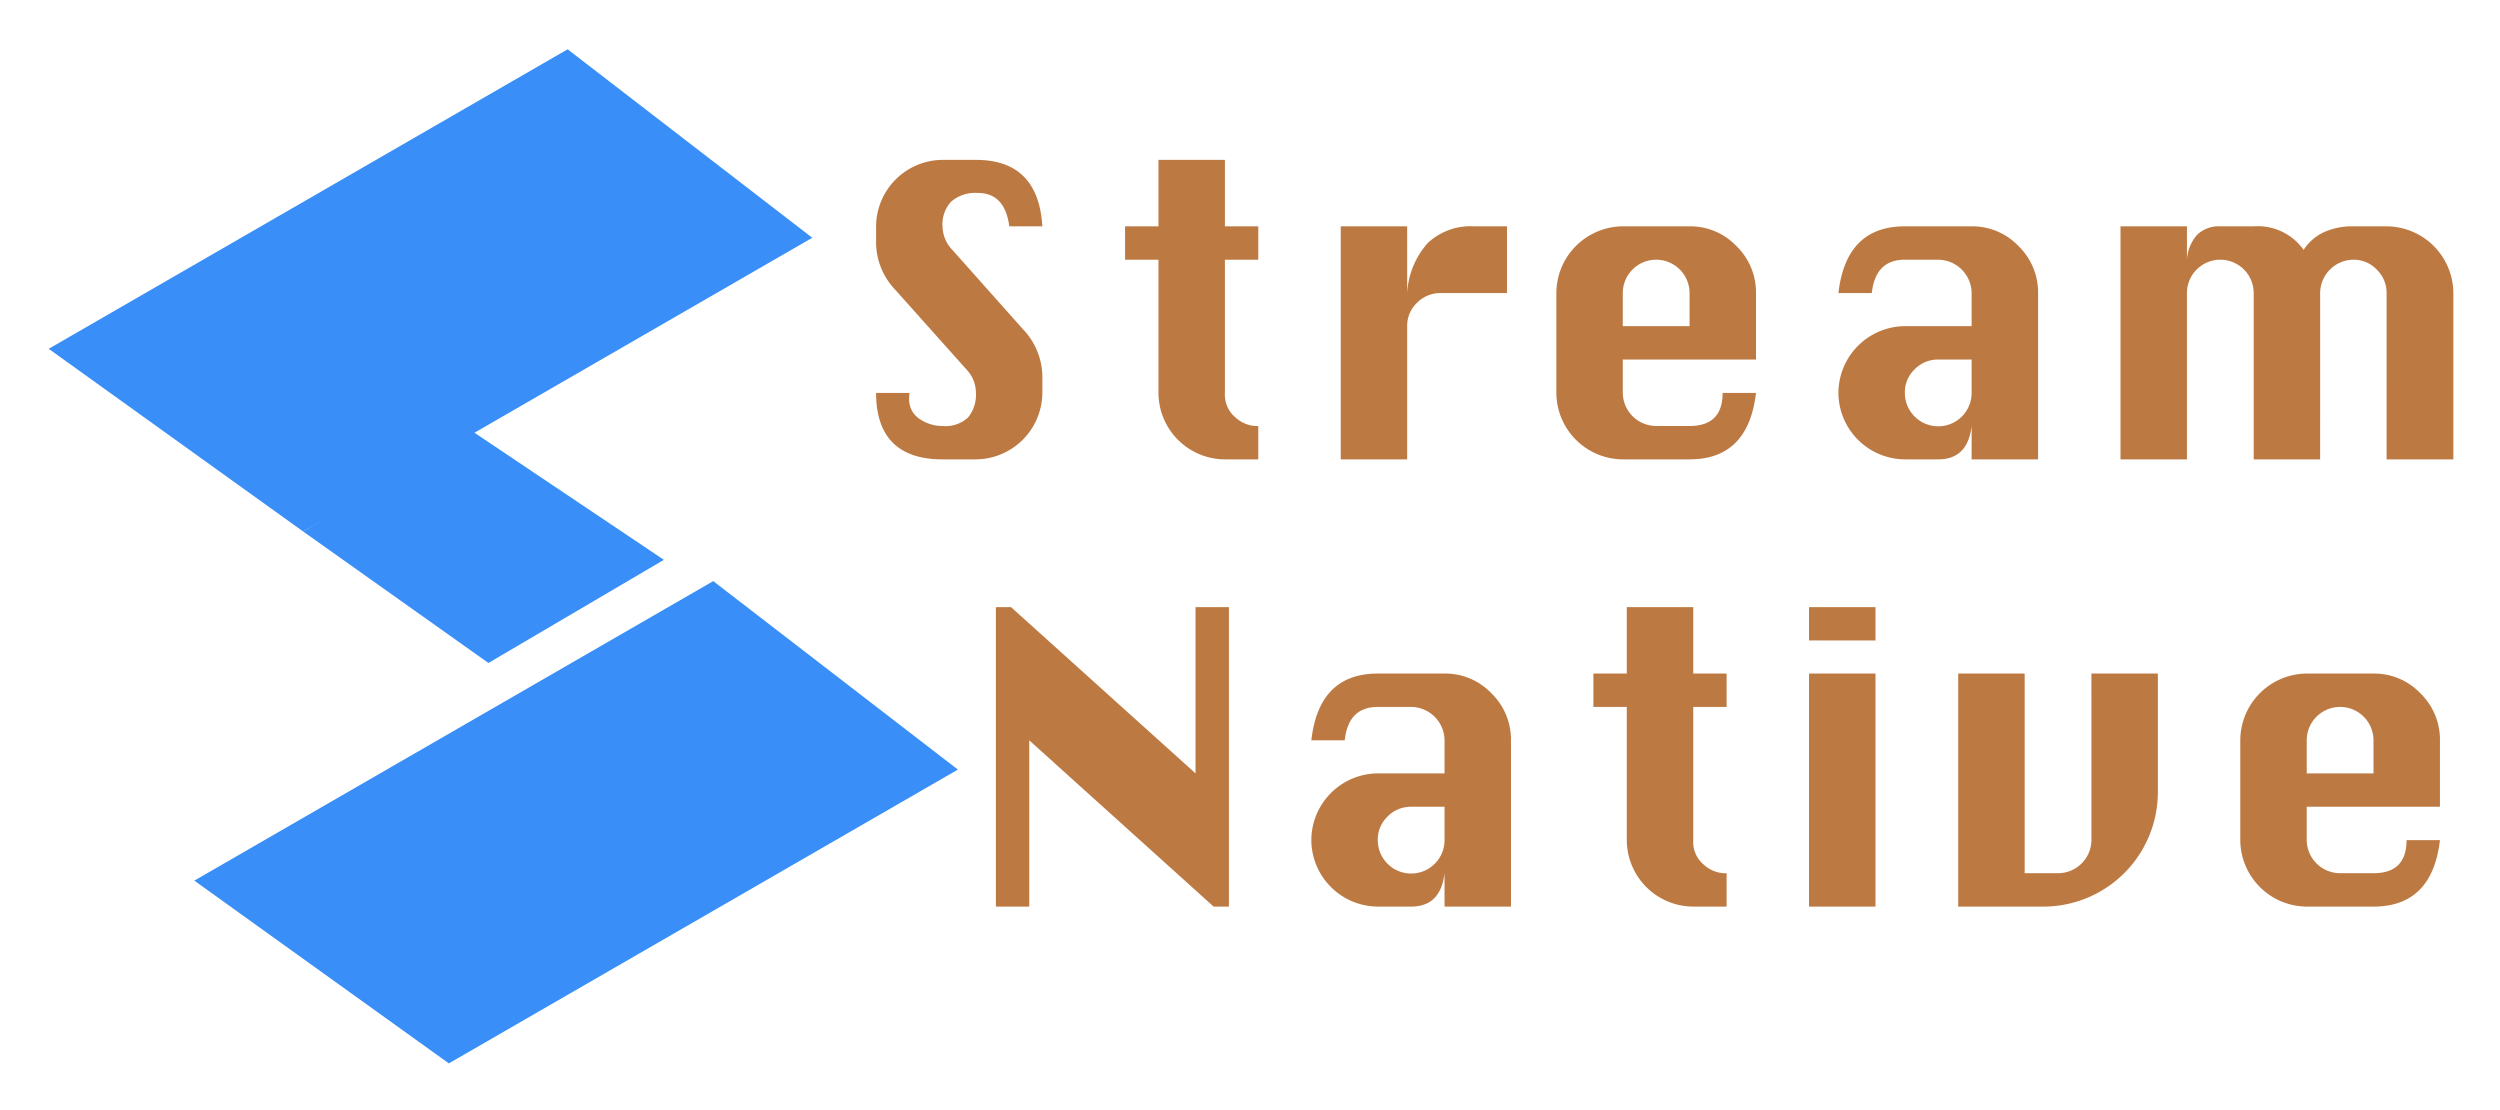
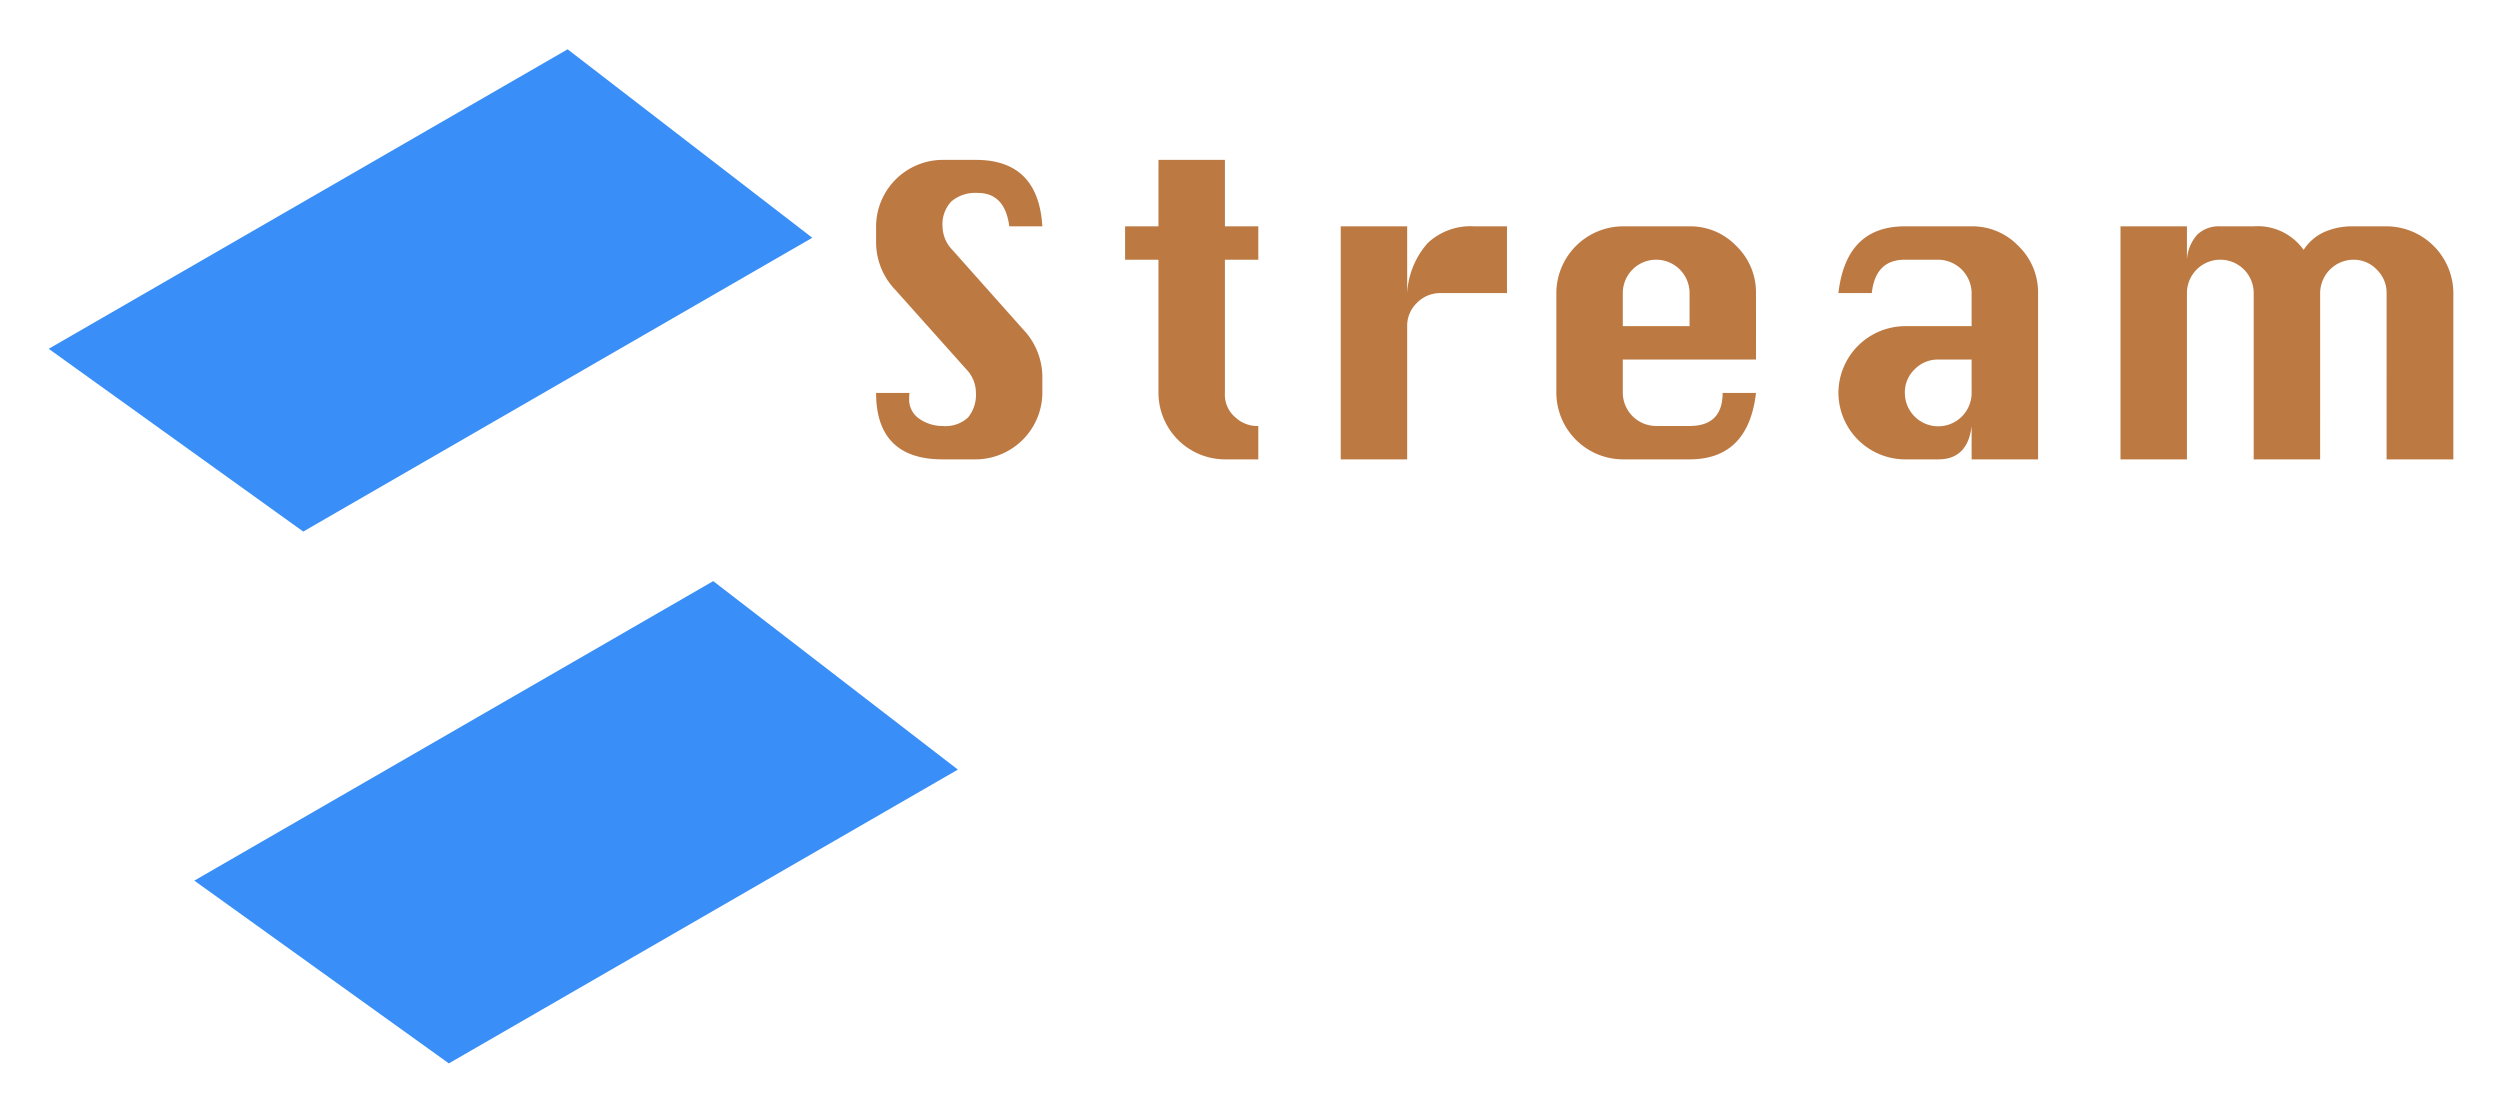
<svg xmlns="http://www.w3.org/2000/svg" role="img" viewBox="13.48 11.48 313.04 139.04">
  <title>StreamNative logo</title>
  <defs>
    <style>.cls-1{isolation:isolate}.cls-2{fill:#bd7942}.cls-3{fill:#398ff7;fill-rule:evenodd}</style>
  </defs>
  <g id="双排">
    <g id="Stream" class="cls-1">
      <g class="cls-1">
        <path d="M144 39.82h-4.14q-.548-4.179-3.946-4.18a4.632 4.632 0 0 0-3.3 1.055 4.132 4.132 0 0 0-1.114 3.145 4.314 4.314 0 0 0 1.23 2.93l8.829 9.921a8.687 8.687 0 0 1 2.441 5.88v2.109a8.386 8.386 0 0 1-8.32 8.32h-4.18q-4.141 0-6.23-2.09-2.09-2.09-2.09-6.23h4.18a7.63 7.63 0 0 0-.04.683 2.908 2.908 0 0 0 1.309 2.578 5.04 5.04 0 0 0 2.871.88 4.152 4.152 0 0 0 3.203-1.075 4.495 4.495 0 0 0 .977-3.125 4.267 4.267 0 0 0-1.23-2.93l-8.829-9.882a8.636 8.636 0 0 1-2.441-5.88V39.82a8.37 8.37 0 0 1 8.32-8.32h4.18q7.812 0 8.32 8.32zm14.539-8.32h8.32v8.32h4.18V44h-4.18v16.68a3.71 3.71 0 0 0 1.328 3.076 4.059 4.059 0 0 0 2.461 1.064h.39V69h-4.18a8.352 8.352 0 0 1-8.32-8.32V44h-4.18v-4.18h4.18zM189.68 69h-8.32V39.82h8.32v8.36a10.275 10.275 0 0 1 2.578-6.27 7.81 7.81 0 0 1 5.781-2.09h4.14v8.36h-8.32a4.04 4.04 0 0 0-2.949 1.22 3.968 3.968 0 0 0-1.23 2.92zm43.68-12.5h-16.68v4.18a4.185 4.185 0 0 0 4.18 4.14h4.18q4.139 0 4.14-4.14h4.18q-.98 8.32-8.32 8.32h-8.36a8.37 8.37 0 0 1-8.32-8.32v-12.5a8.386 8.386 0 0 1 8.32-8.36h8.36a7.978 7.978 0 0 1 5.868 2.471 8.078 8.078 0 0 1 2.451 5.889zm-16.68-4.18h8.36v-4.14a4.18 4.18 0 0 0-8.36 0zm43.678 0v-4.14a4.218 4.218 0 0 0-4.18-4.18H252q-3.691 0-4.14 4.18h-4.18q.956-8.36 8.32-8.36h8.36a7.975 7.975 0 0 1 5.869 2.471 8.074 8.074 0 0 1 2.45 5.889V69h-8.32v-4.18q-.487 4.18-4.18 4.18H252a8.37 8.37 0 0 1-8.32-8.32v-.04a8.386 8.386 0 0 1 8.32-8.32zm0 4.18h-4.18a4.04 4.04 0 0 0-2.949 1.22 3.968 3.968 0 0 0-1.23 2.92v.04a4.18 4.18 0 0 0 8.36 0zM303.999 69h-8.32V48.18a4.18 4.18 0 0 0-8.36 0V69H279V39.82h8.32V44a5.166 5.166 0 0 1 1.3-3.145 3.913 3.913 0 0 1 2.88-1.035h4.18a7.037 7.037 0 0 1 6.25 2.95 6.09 6.09 0 0 1 2.539-2.217 8.675 8.675 0 0 1 3.71-.733h4.141a8.403 8.403 0 0 1 8.36 8.36V69h-8.36V48.18a4.033 4.033 0 0 0-1.23-2.94 3.962 3.962 0 0 0-2.91-1.24 4.201 4.201 0 0 0-4.18 4.18z" class="cls-2" />
      </g>
    </g>
    <g id="Native" class="cls-1">
      <g class="cls-1">
-         <path d="M138.18 125V87.5h1.894l23.106 20.82V87.5h4.18V125h-1.915l-23.086-20.82V125zm56.18-16.68v-4.14a4.218 4.218 0 0 0-4.18-4.18H186q-3.691 0-4.14 4.18h-4.18q.956-8.36 8.32-8.36h8.36a7.976 7.976 0 0 1 5.869 2.471 8.074 8.074 0 0 1 2.45 5.889V125h-8.32v-4.18q-.489 4.18-4.18 4.18H186a8.37 8.37 0 0 1-8.32-8.32v-.04a8.386 8.386 0 0 1 8.32-8.32zm0 4.18h-4.18a4.04 4.04 0 0 0-2.95 1.22 3.968 3.968 0 0 0-1.23 2.92v.04a4.18 4.18 0 0 0 8.36 0zm22.82-25h8.32v8.32h4.18V100h-4.18v16.68a3.708 3.708 0 0 0 1.328 3.076 4.056 4.056 0 0 0 2.461 1.064h.39V125H225.5a8.352 8.352 0 0 1-8.32-8.32V100H213v-4.18h4.18zM240 91.68V87.5h8.32v4.18zm0 33.32V95.82h8.32V125zm35.358-29.18h8.32v14.942A14.338 14.338 0 0 1 269.44 125h-10.76V95.82H267v25h4.18a4.185 4.185 0 0 0 4.18-4.14zm43.641 16.68h-16.68v4.18a4.185 4.185 0 0 0 4.18 4.14h4.18q4.14 0 4.14-4.14H319q-.977 8.32-8.32 8.32h-8.36a8.37 8.37 0 0 1-8.32-8.32v-12.5a8.386 8.386 0 0 1 8.32-8.36h8.36a7.975 7.975 0 0 1 5.869 2.471A8.074 8.074 0 0 1 319 104.18zm-16.68-4.18h8.36v-4.14a4.18 4.18 0 0 0-8.36 0z" class="cls-2" />
-       </g>
+         </g>
    </g>
    <g id="编组">
      <path id="矩形" d="M69.683 144.633l63.739-36.788-30.634-23.6-64.978 37.503 31.873 22.885z" class="cls-3" />
      <path d="M51.451 78.04l63.739-36.788-30.634-23.6-64.978 37.503L51.451 78.04z" class="cls-3" />
-       <path d="M72.387 65.328L96.609 81.58 74.638 94.496 51.451 78.04l20.936-12.712z" class="cls-3" />
    </g>
  </g>
</svg>